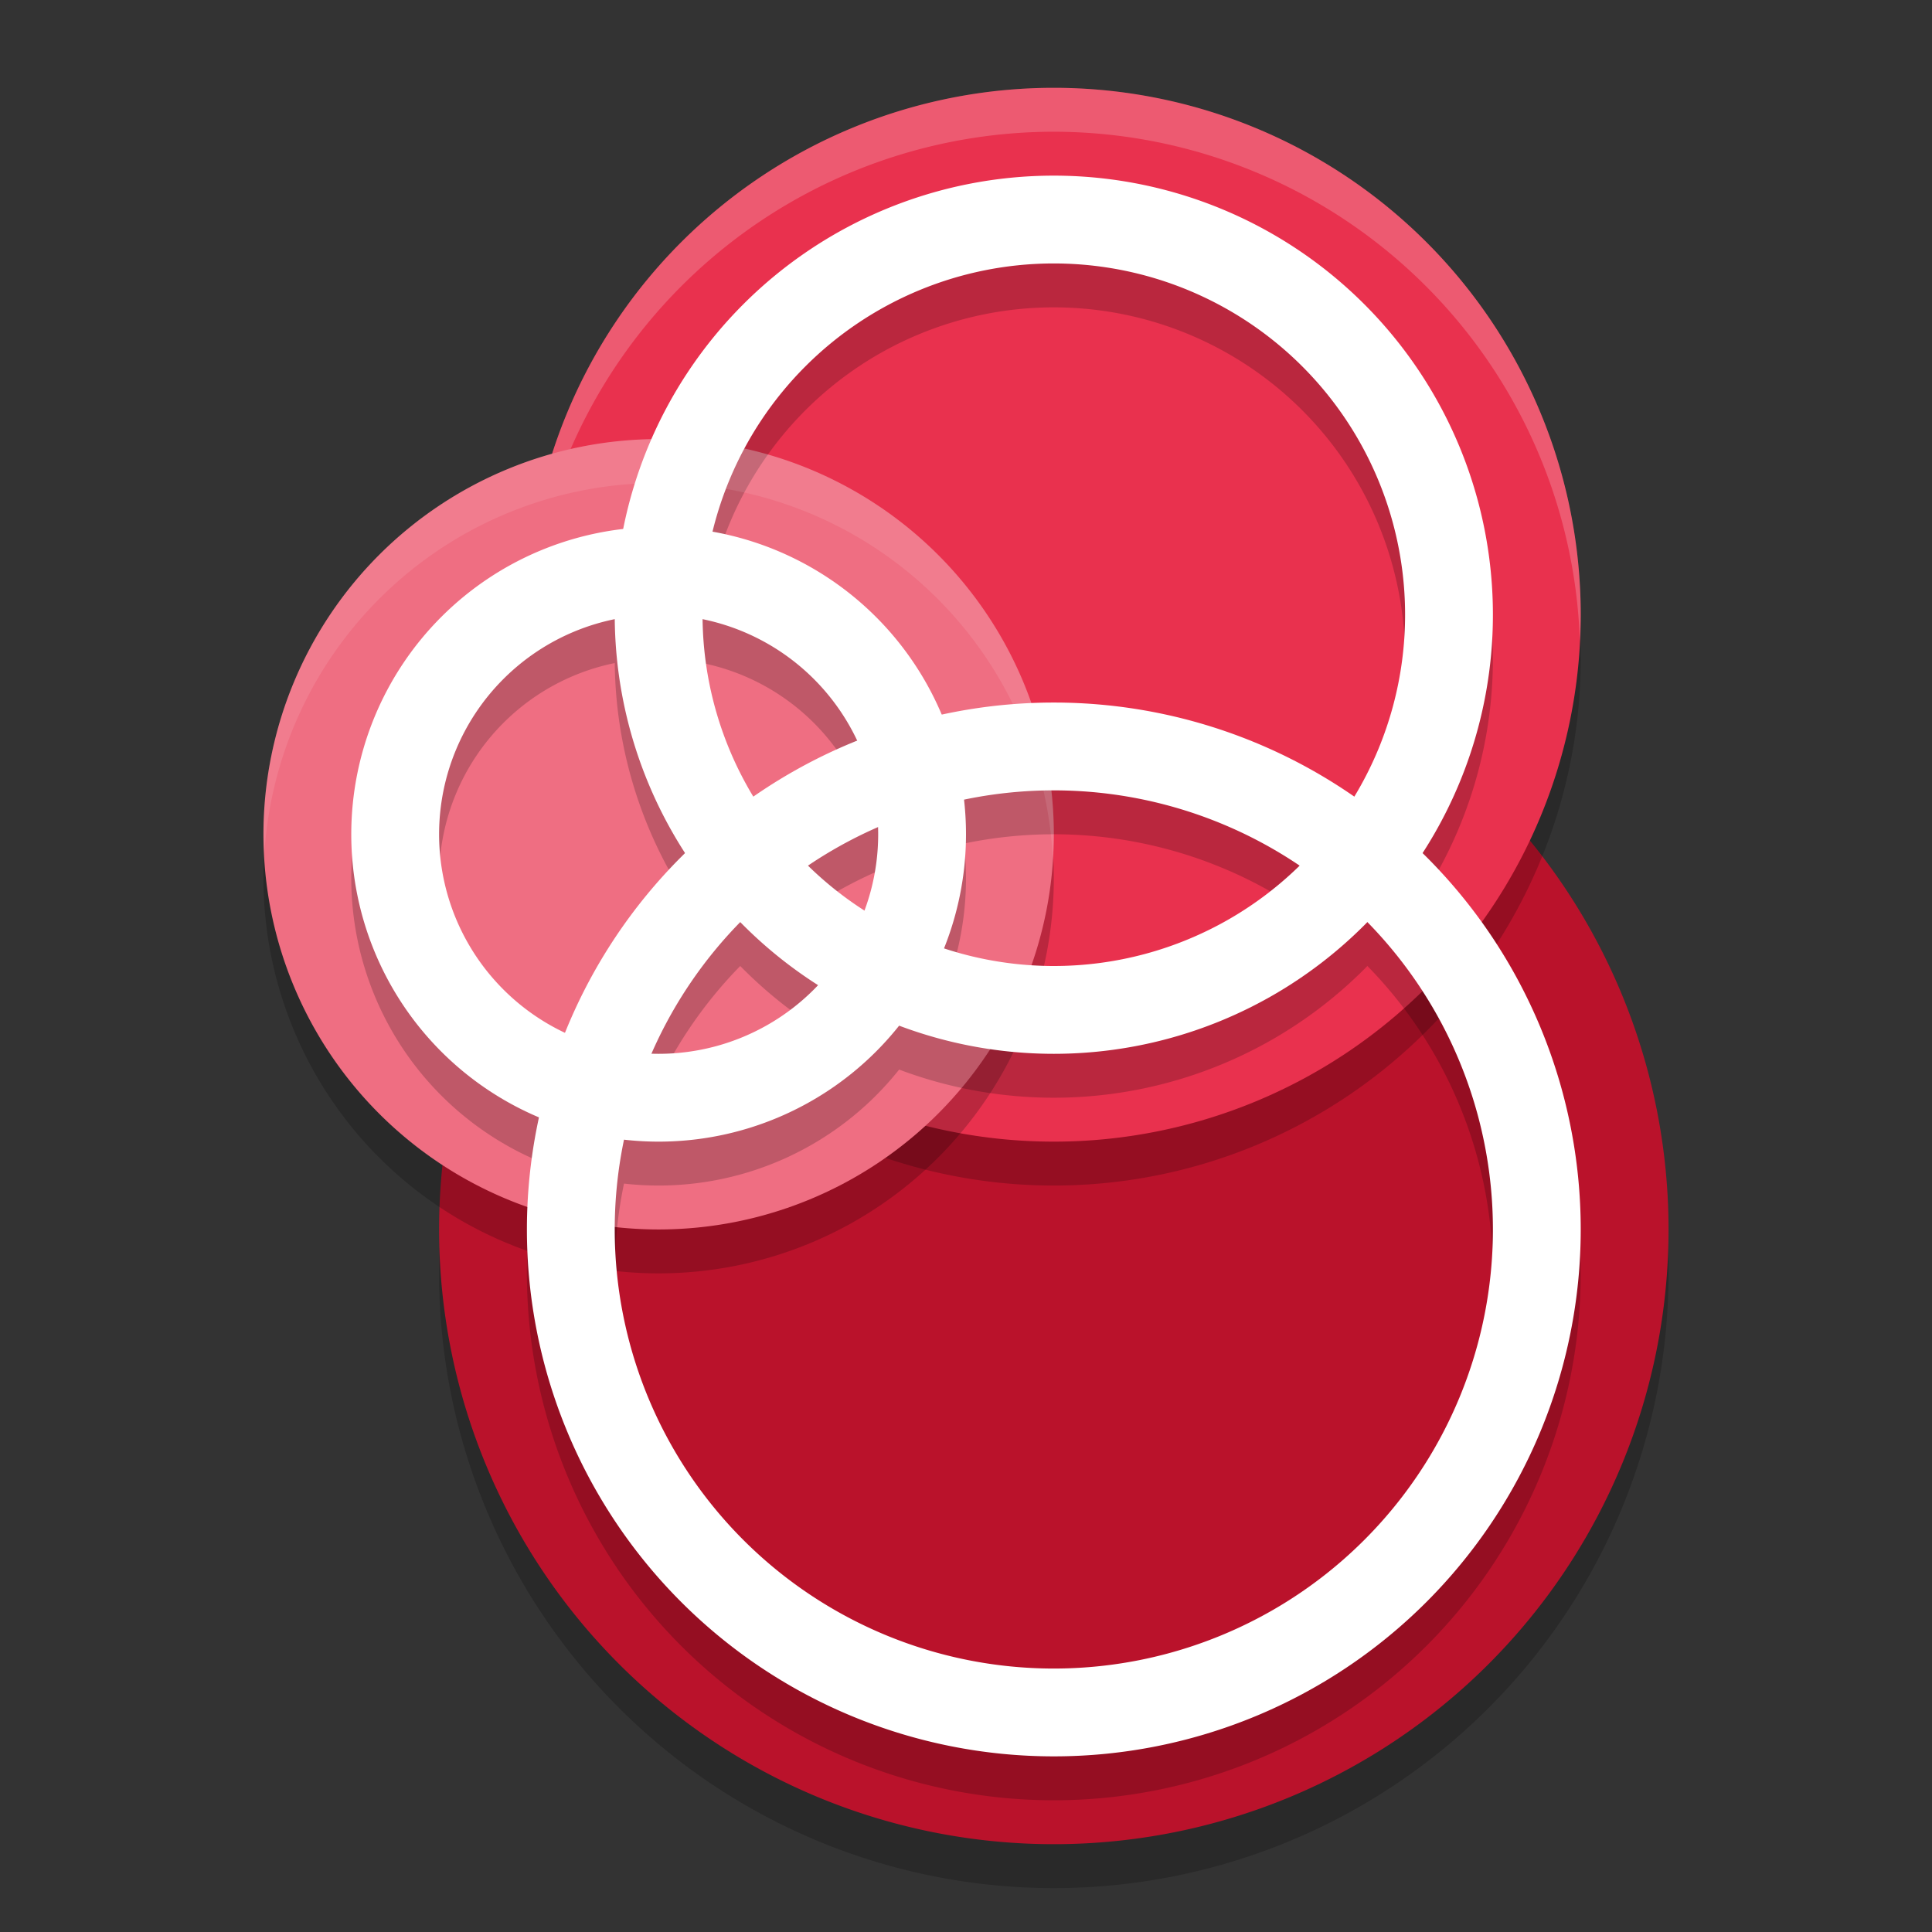
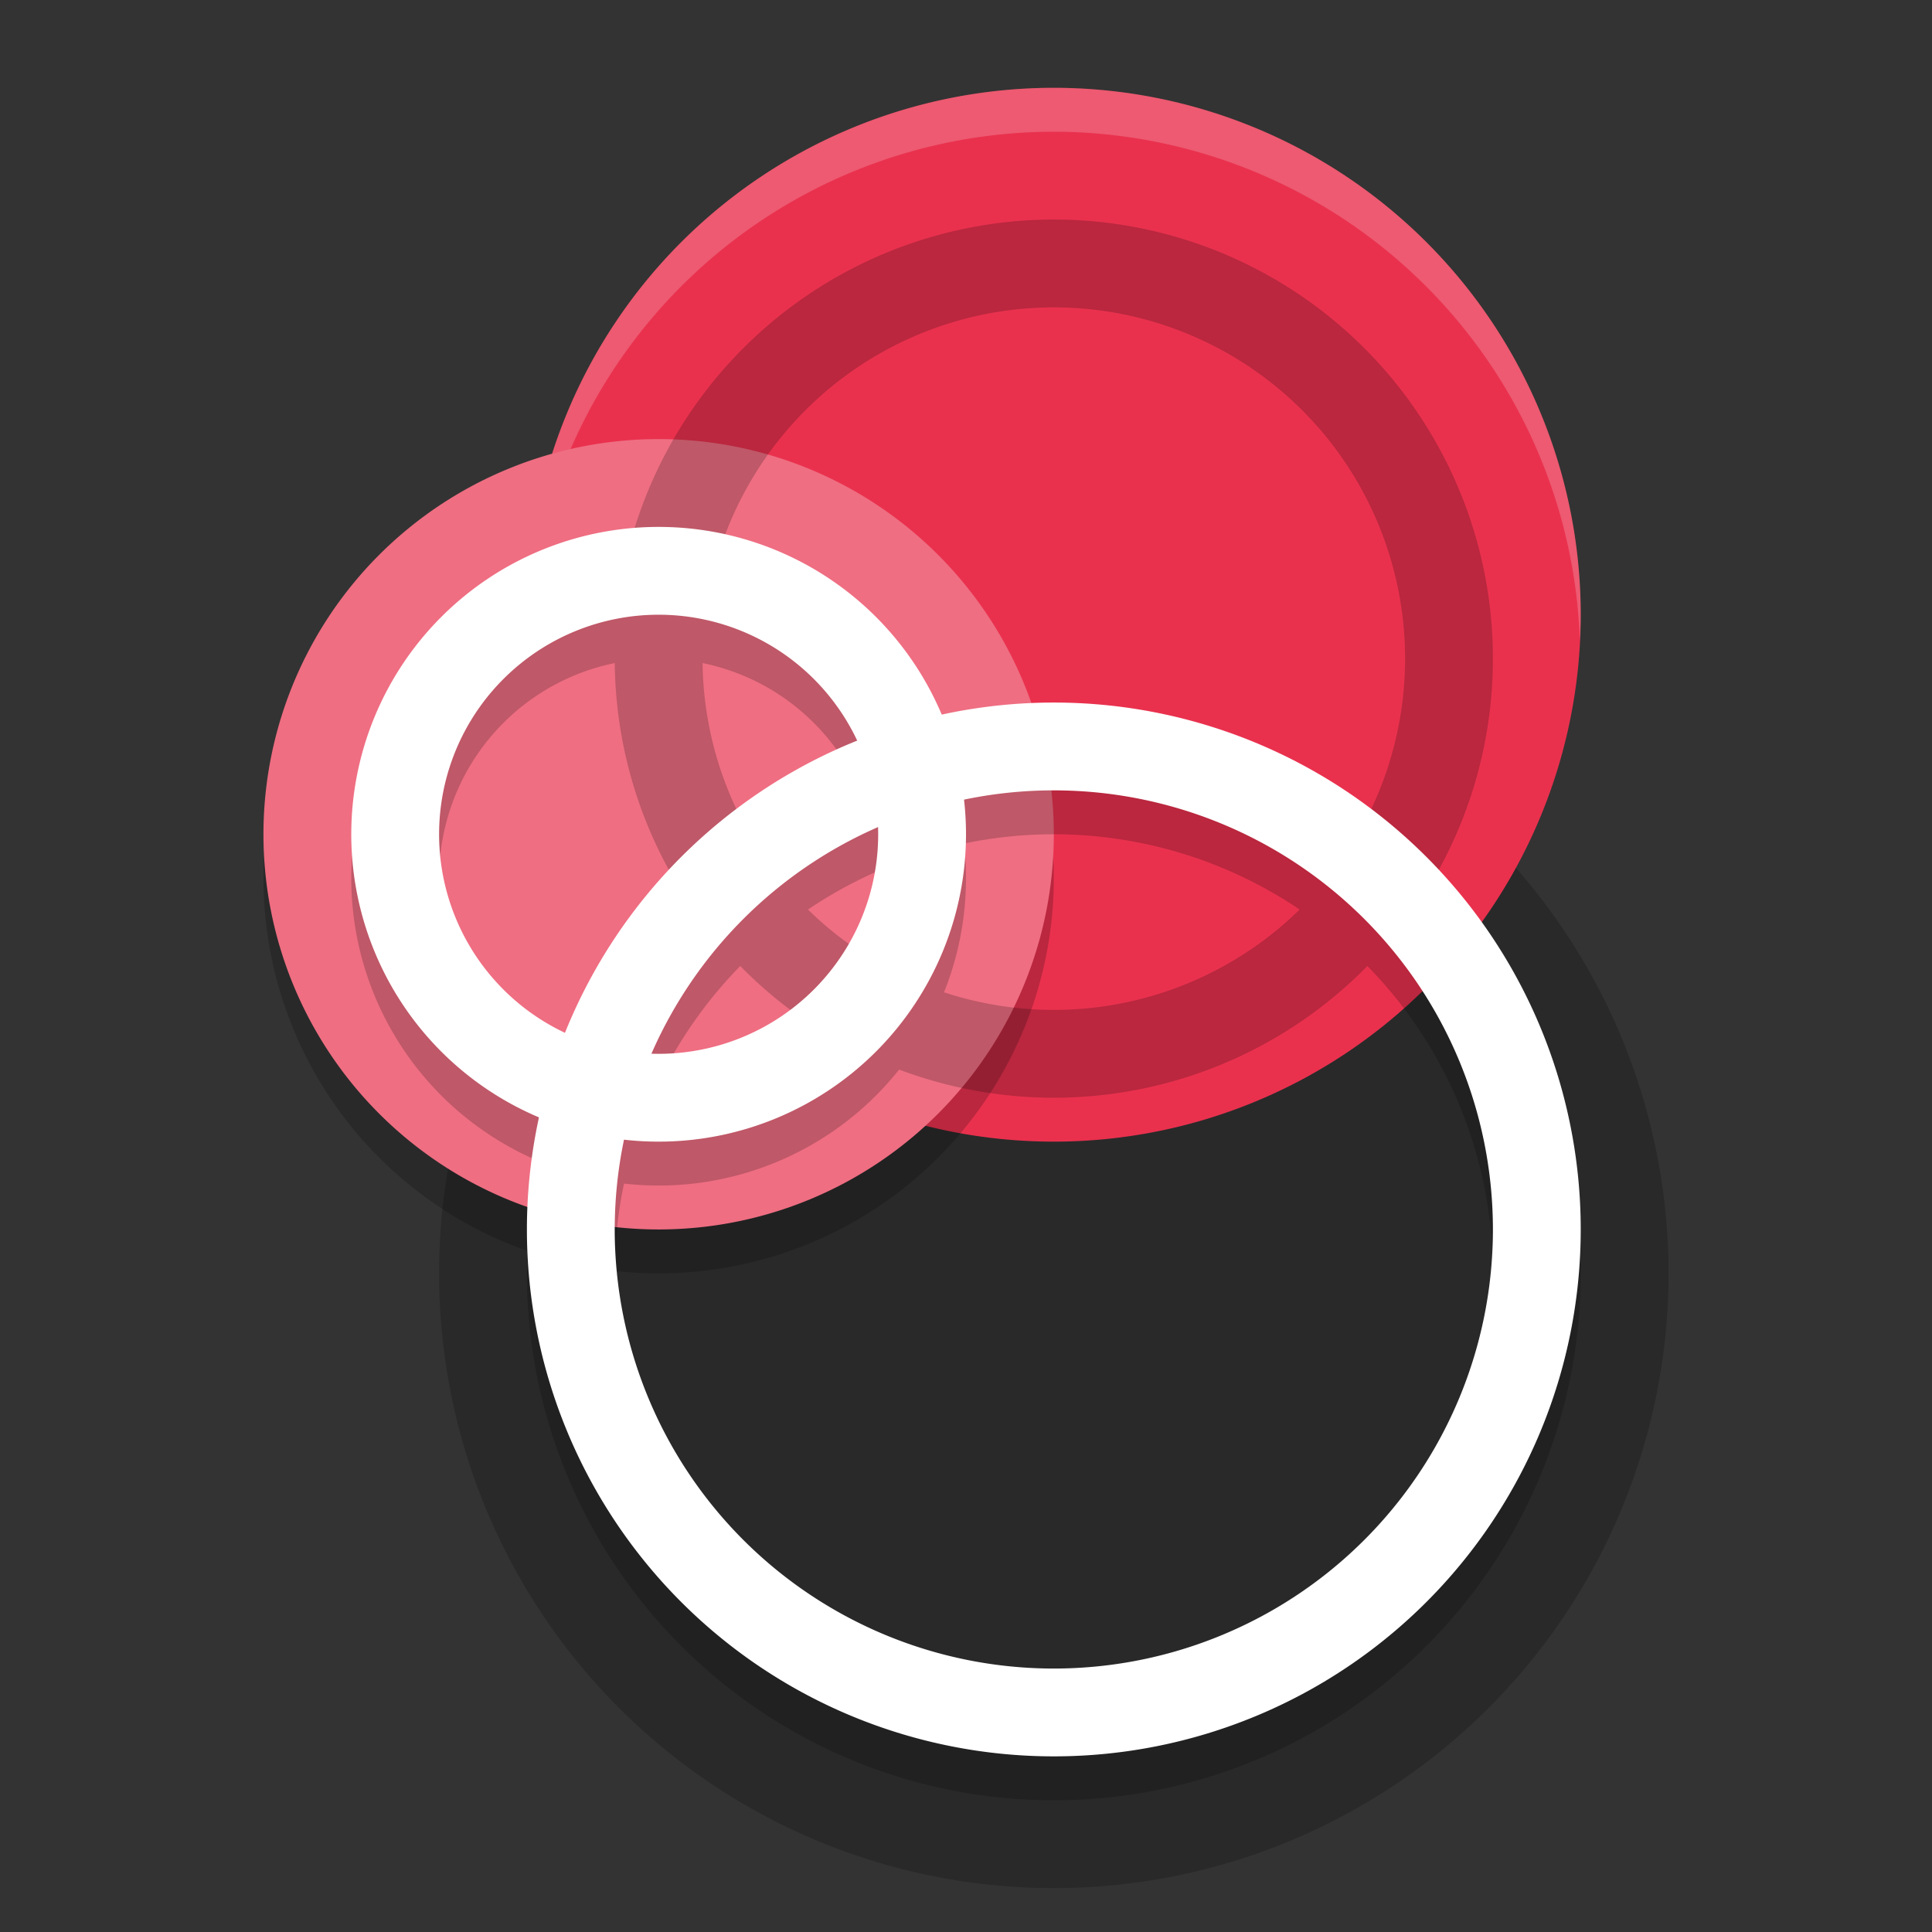
<svg xmlns="http://www.w3.org/2000/svg" width="22" height="22" version="1.1">
  <rect width="100%" height="100%" fill="#333333" stroke="none" />
  <path style="opacity:0.2" d="M 12,7.5 A 7,7 0 0 0 5,14.5 a 7,7 0 0 0 7,7 7,7 0 0 0 7,-7 7,7 0 0 0 -7,-7 z" />
-   <path style="fill:#ba122b" d="M 12,7 A 7,7 0 0 0 5,14 a 7,7 0 0 0 7,7 7,7 0 0 0 7,-7 7,7 0 0 0 -7,-7 z" />
-   <path style="opacity:0.2" d="M 12,1.5 A 6,6 0 0 0 6,7.5 6,6 0 0 0 12,13.5 6,6 0 0 0 18,7.5 6,6 0 0 0 12,1.5 Z" />
  <path style="fill:#e9314e" d="M 12,1 A 6,6 0 0 0 6,7 6,6 0 0 0 12,13 6,6 0 0 0 18,7 6,6 0 0 0 12,1 Z" />
  <path style="opacity:0.2;fill:#ffffff" d="m 12,1 a 6,6 0 0 0 -6,6 6,6 0 0 0 0.01,0.203 A 6,6 0 0 1 12,1.5 6,6 0 0 1 17.99,7.297 6,6 0 0 0 18,7 a 6,6 0 0 0 -6,-6 z" />
  <path style="opacity:0.2" d="M 7.5,5.5 A 4.5,4.5 0 0 0 3,10 4.5,4.5 0 0 0 7.5,14.5 4.5,4.5 0 0 0 12,10 4.5,4.5 0 0 0 7.5,5.5 Z" />
  <path style="fill:#ef6e82" d="M 7.5,5 A 4.5,4.5 0 0 0 3,9.5 4.5,4.5 0 0 0 7.5,14 4.5,4.5 0 0 0 12,9.5 4.5,4.5 0 0 0 7.5,5 Z" />
  <g style="opacity:0.2" transform="translate(-1,-0.5)">
    <path d="M 8.5,7 A 3.5,3.5 0 0 0 5,10.5 3.5,3.5 0 0 0 8.5,14 3.5,3.5 0 0 0 12,10.5 3.5,3.5 0 0 0 8.5,7 Z m 0,1 A 2.5,2.5 0 0 1 11,10.5 2.5,2.5 0 0 1 8.5,13 2.5,2.5 0 0 1 6,10.5 2.5,2.5 0 0 1 8.5,8 Z" />
    <path d="M 13,9 A 6,6 0 0 0 7,15 6,6 0 0 0 13,21 6,6 0 0 0 19,15 6,6 0 0 0 13,9 Z M 13,10 a 5,5 0 0 1 5,5 5,5 0 0 1 -5,5 5,5 0 0 1 -5,-5 5,5 0 0 1 5,-5 z" />
    <path d="m 13,3 a 5,5 0 0 0 -5,5 A 5,5 0 0 0 13,13 a 5,5 0 0 0 5,-5 5,5 0 0 0 -5,-5 z m 0,1 a 4,4 0 0 1 4,4 A 4,4 0 0 1 13,12 4,4 0 0 1 9,8 a 4,4 0 0 1 4,-4 z" />
  </g>
  <g transform="translate(-1,-1)">
    <path style="fill:#ffffff" d="M 8.5,7 A 3.5,3.5 0 0 0 5,10.5 3.5,3.5 0 0 0 8.5,14 3.5,3.5 0 0 0 12,10.5 3.5,3.5 0 0 0 8.5,7 Z m 0,1 A 2.5,2.5 0 0 1 11,10.5 2.5,2.5 0 0 1 8.5,13 2.5,2.5 0 0 1 6,10.5 2.5,2.5 0 0 1 8.5,8 Z" />
    <path style="fill:#ffffff" d="M 13,9 A 6,6 0 0 0 7,15 6,6 0 0 0 13,21 6,6 0 0 0 19,15 6,6 0 0 0 13,9 Z M 13,10 a 5,5 0 0 1 5,5 5,5 0 0 1 -5,5 5,5 0 0 1 -5,-5 5,5 0 0 1 5,-5 z" />
-     <path style="fill:#ffffff" d="m 13,3 a 5,5 0 0 0 -5,5 A 5,5 0 0 0 13,13 a 5,5 0 0 0 5,-5 5,5 0 0 0 -5,-5 z m 0,1 a 4,4 0 0 1 4,4 A 4,4 0 0 1 13,12 4,4 0 0 1 9,8 a 4,4 0 0 1 4,-4 z" />
  </g>
-   <path style="opacity:0.1;fill:#ffffff" d="M 7.5,5 A 4.5,4.5 0 0 0 3,9.5 4.5,4.5 0 0 0 3.011,9.712 4.5,4.5 0 0 1 7.5,5.5 4.5,4.5 0 0 1 11.989,9.788 4.5,4.5 0 0 0 12,9.5 4.5,4.5 0 0 0 7.5,5 Z" />
</svg>